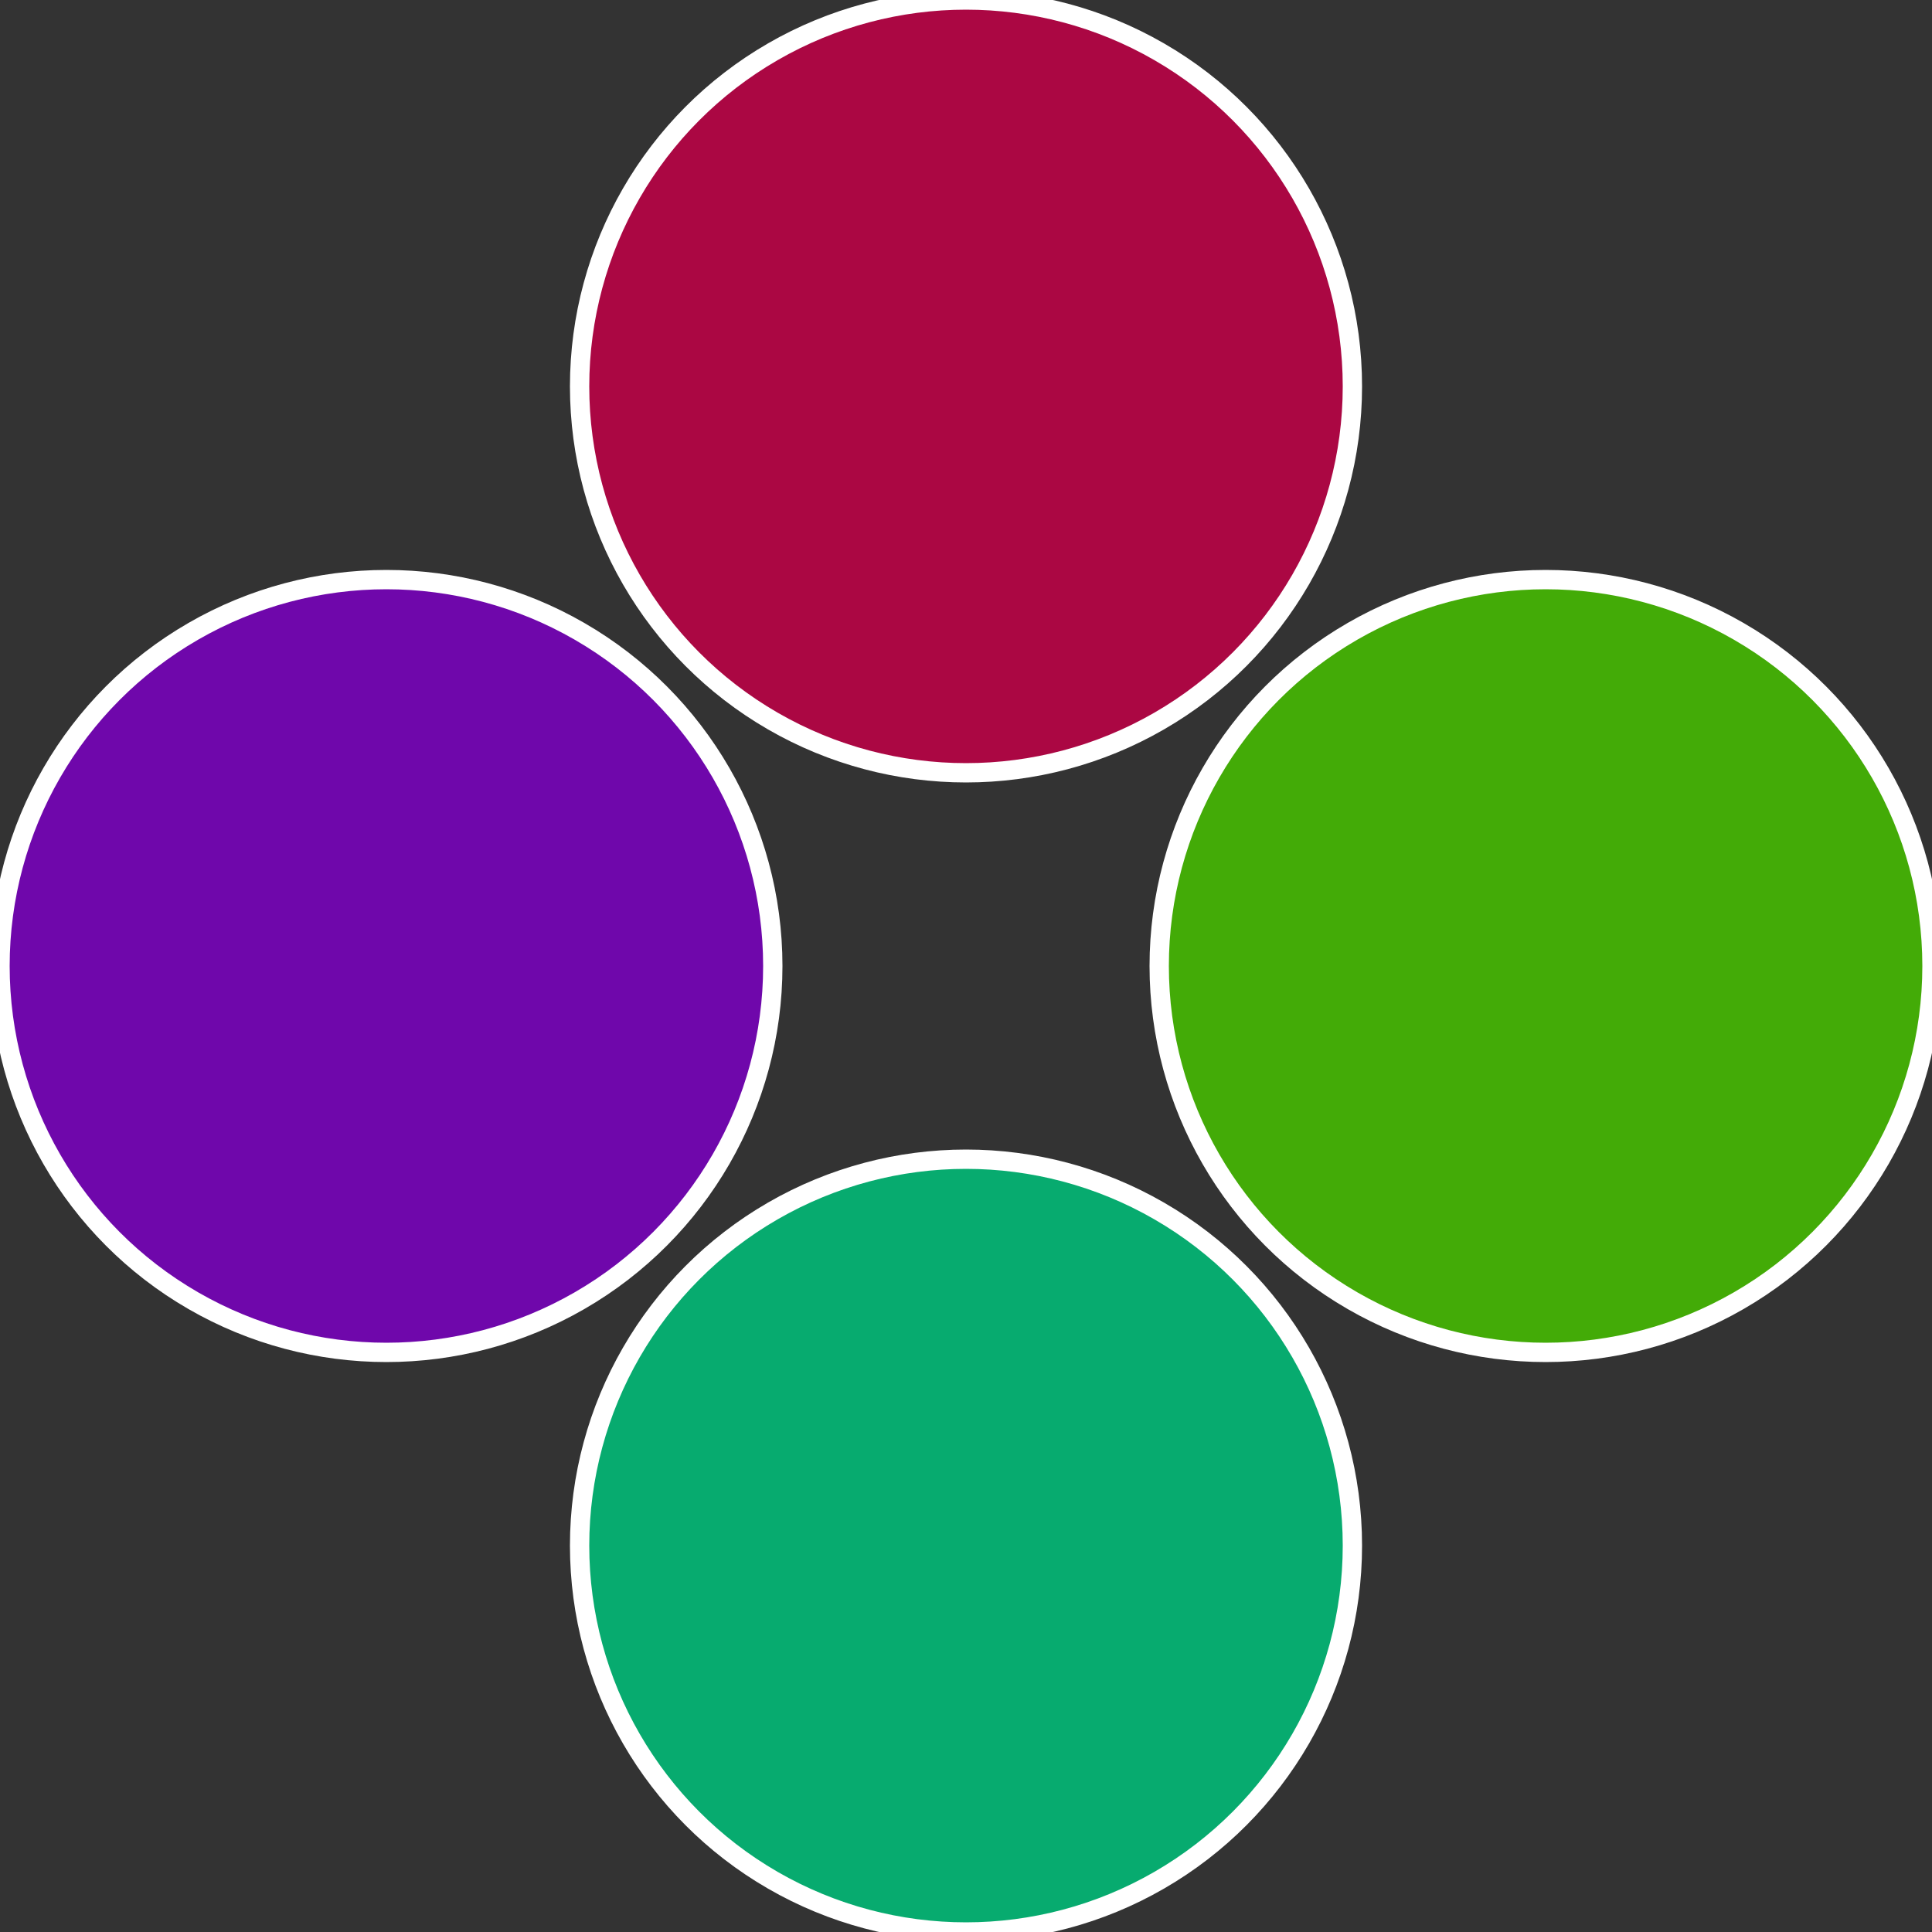
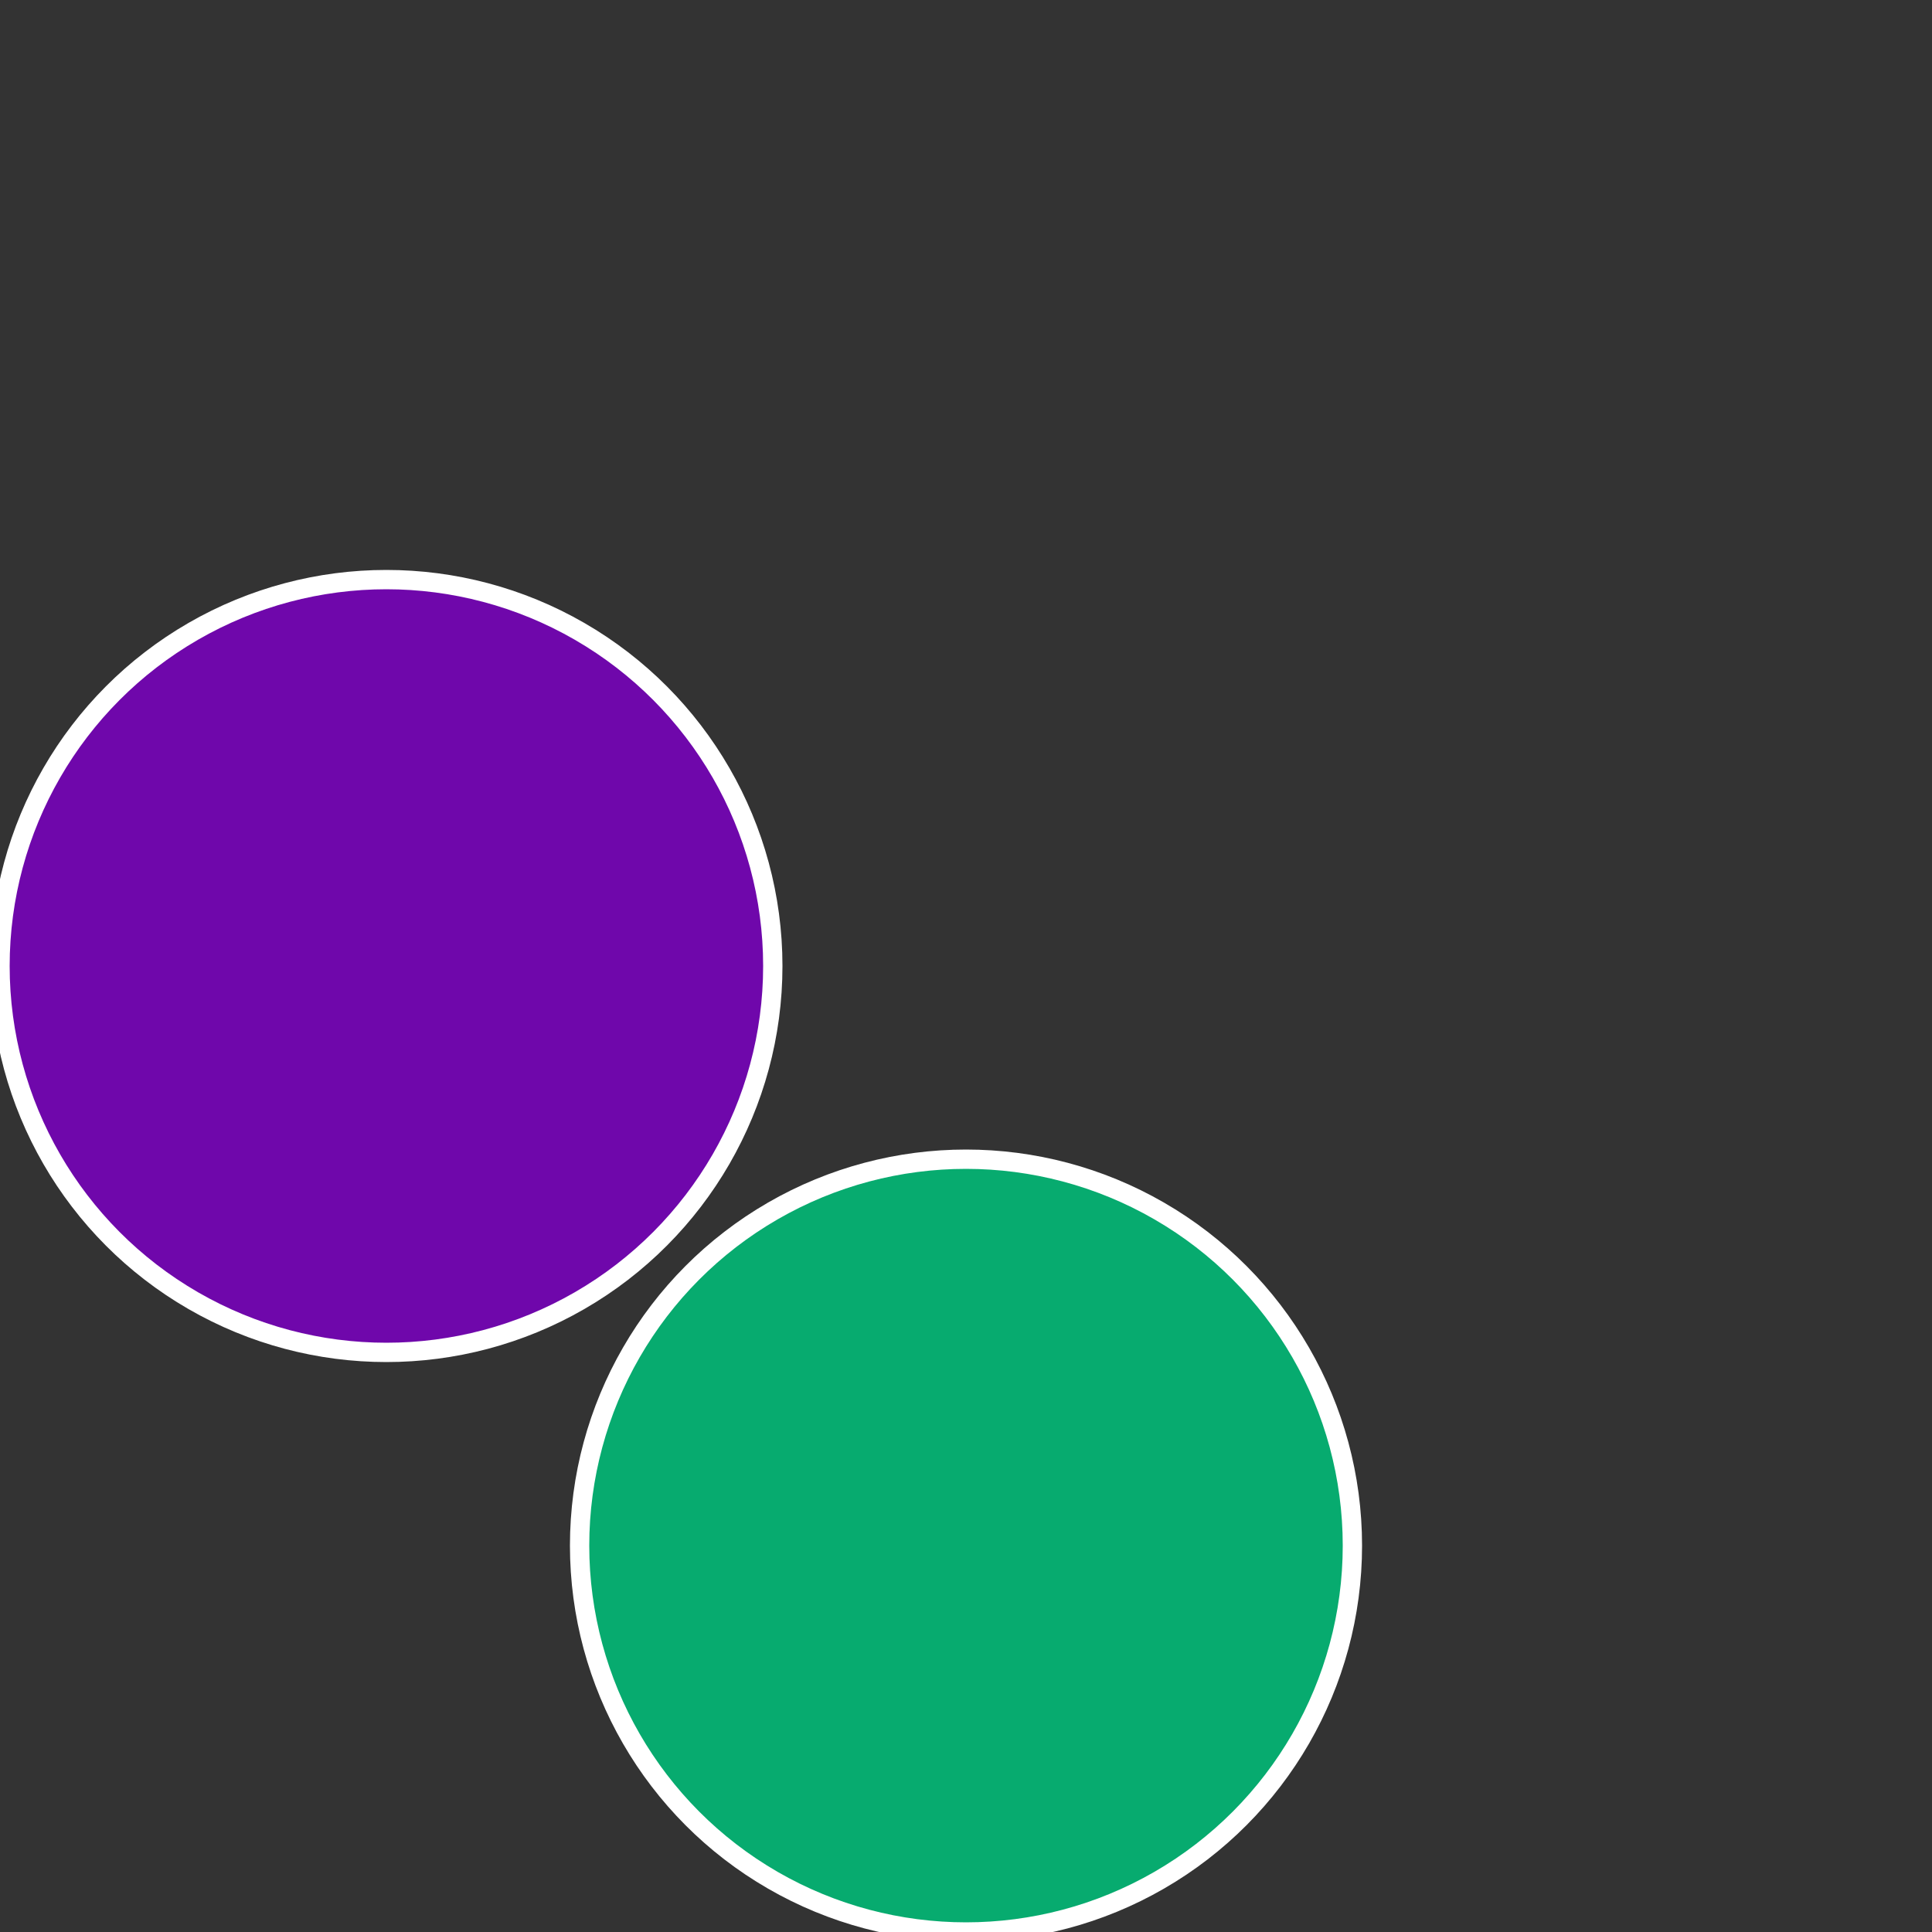
<svg xmlns="http://www.w3.org/2000/svg" width="500" height="500" viewBox="-1 -1 2 2">
  <rect x="-1" y="-1" width="2" height="2" fill="#333333" stroke="none" />
-   <circle cx="0.6" cy="0" r="0.4" fill="#43ab07" stroke="#fff" stroke-width="1%" />
  <circle cx="3.6739403974421E-17" cy="0.6" r="0.4" fill="#07ab6f" stroke="#fff" stroke-width="1%" />
  <circle cx="-0.6" cy="7.3478807948841E-17" r="0.4" fill="#6f07ab" stroke="#fff" stroke-width="1%" />
-   <circle cx="-1.1021821192326E-16" cy="-0.6" r="0.4" fill="#ab0743" stroke="#fff" stroke-width="1%" />
</svg>